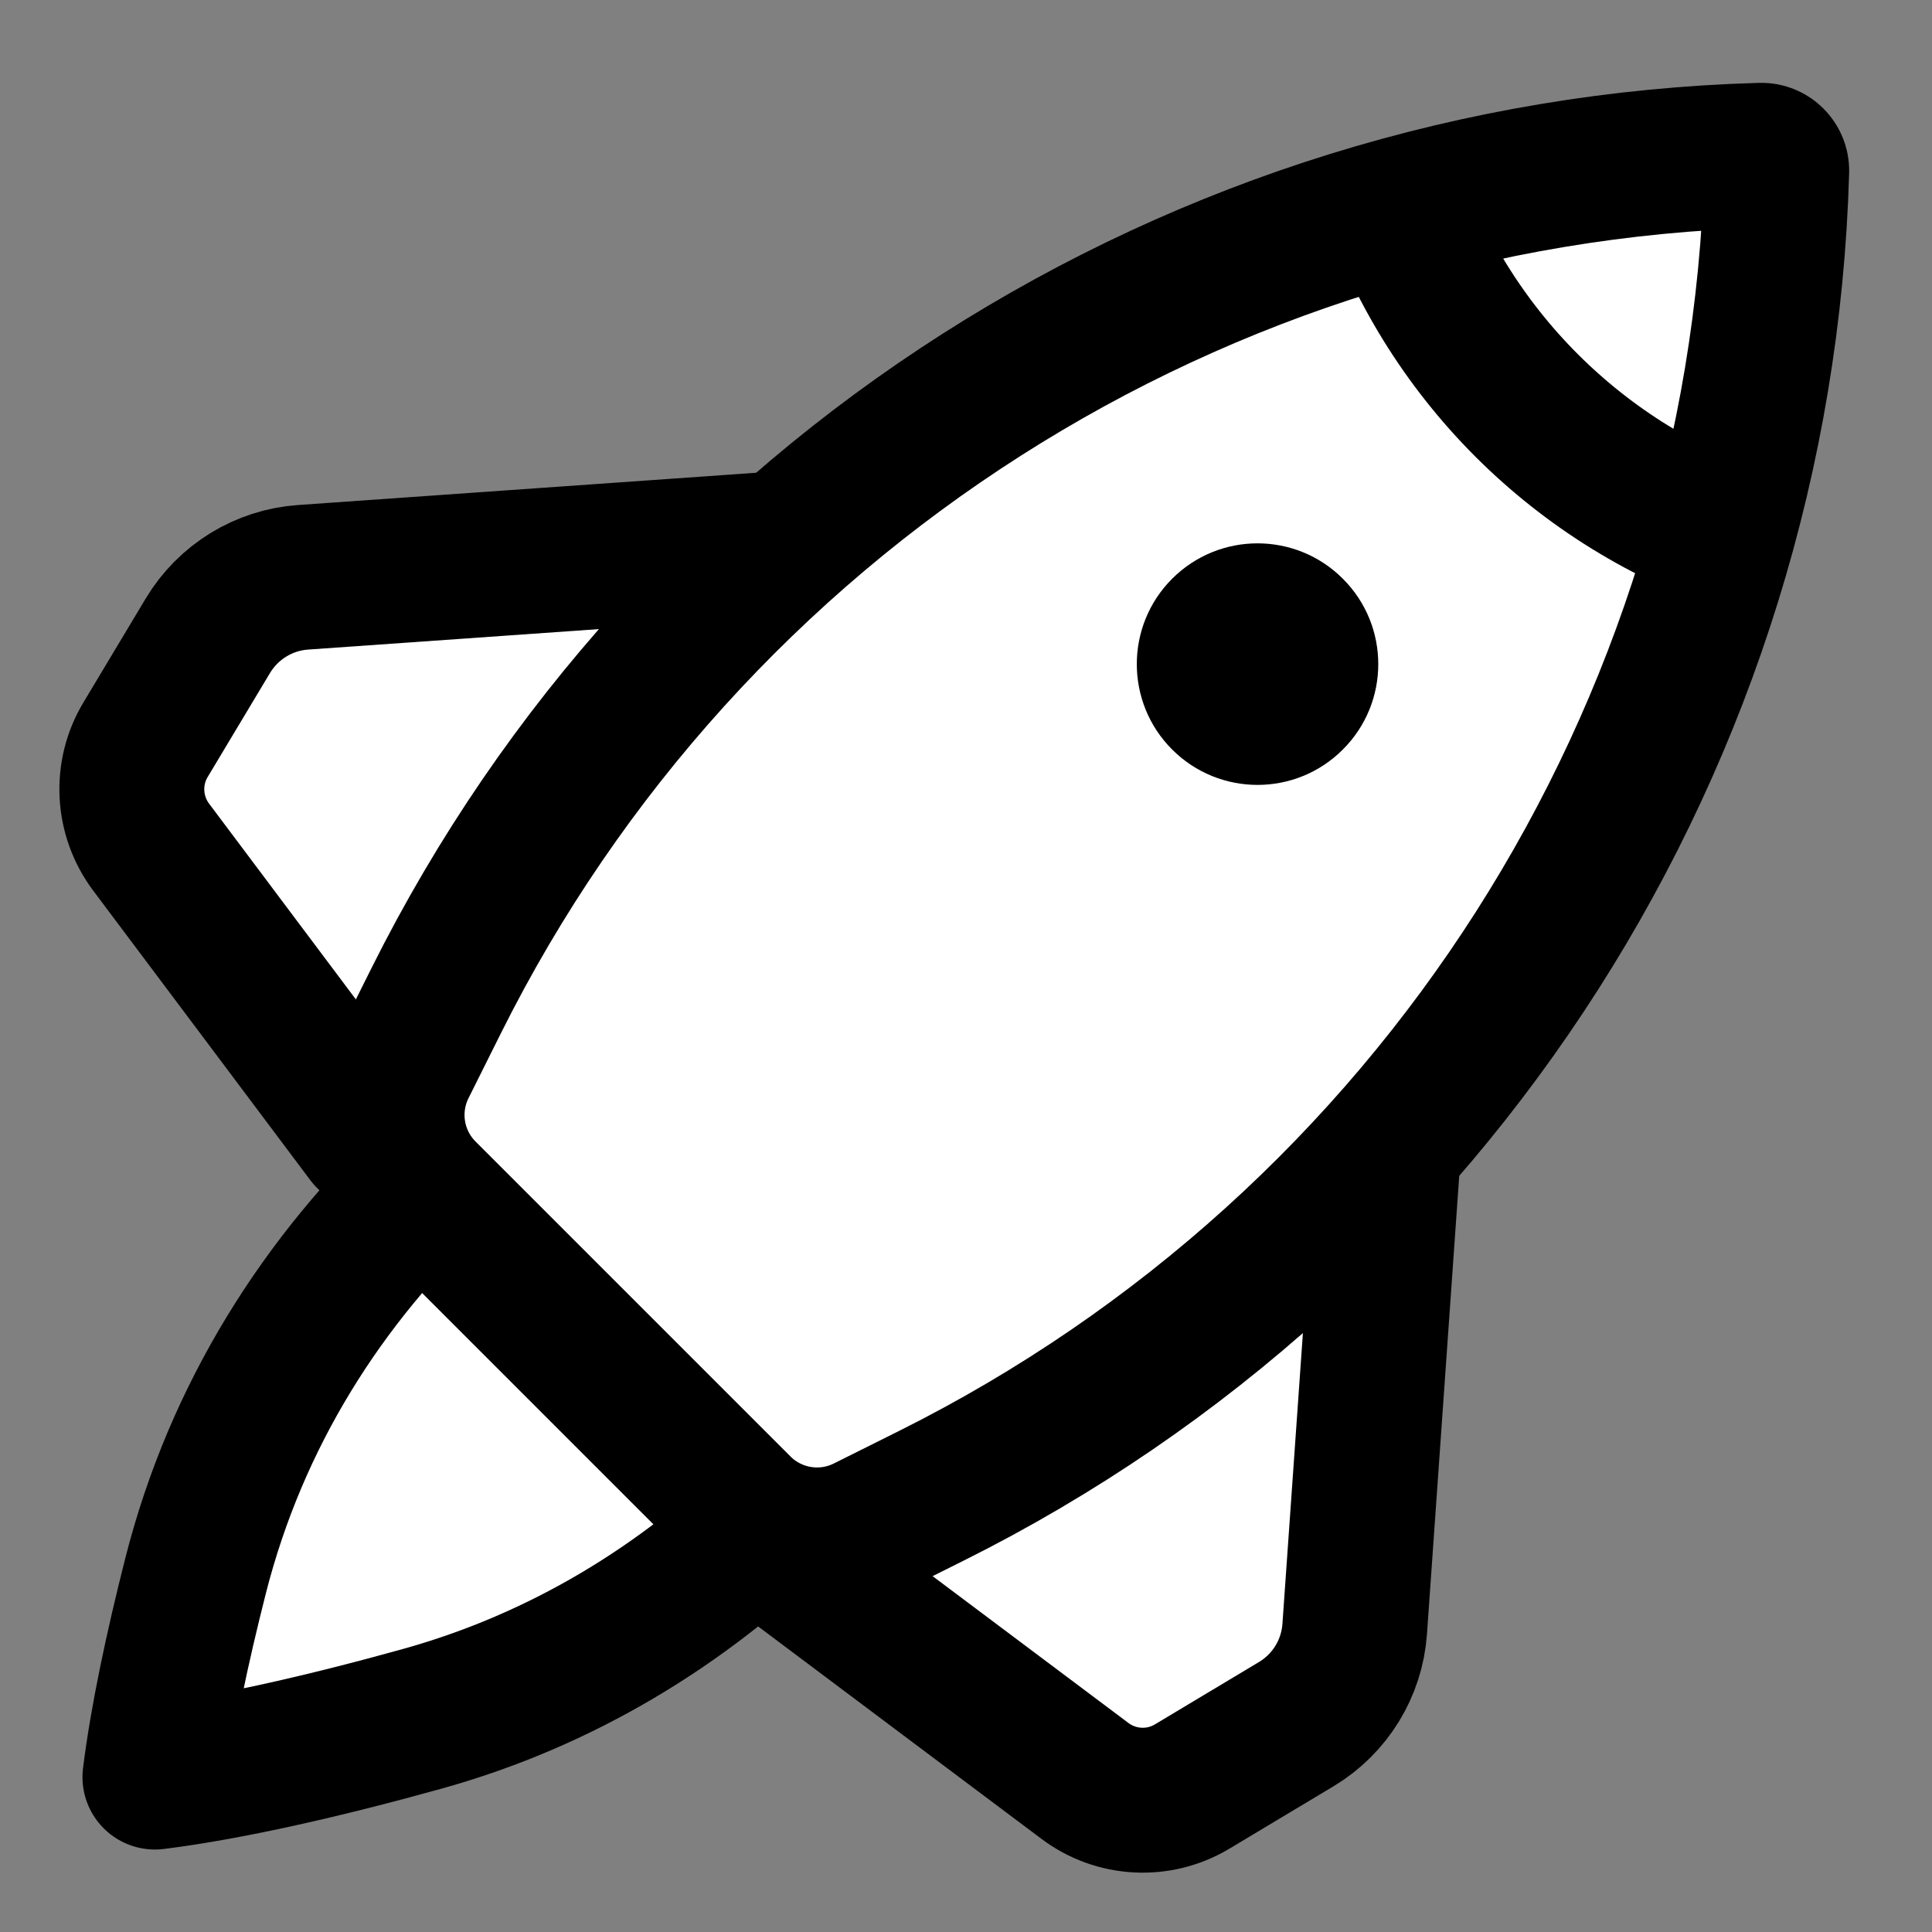
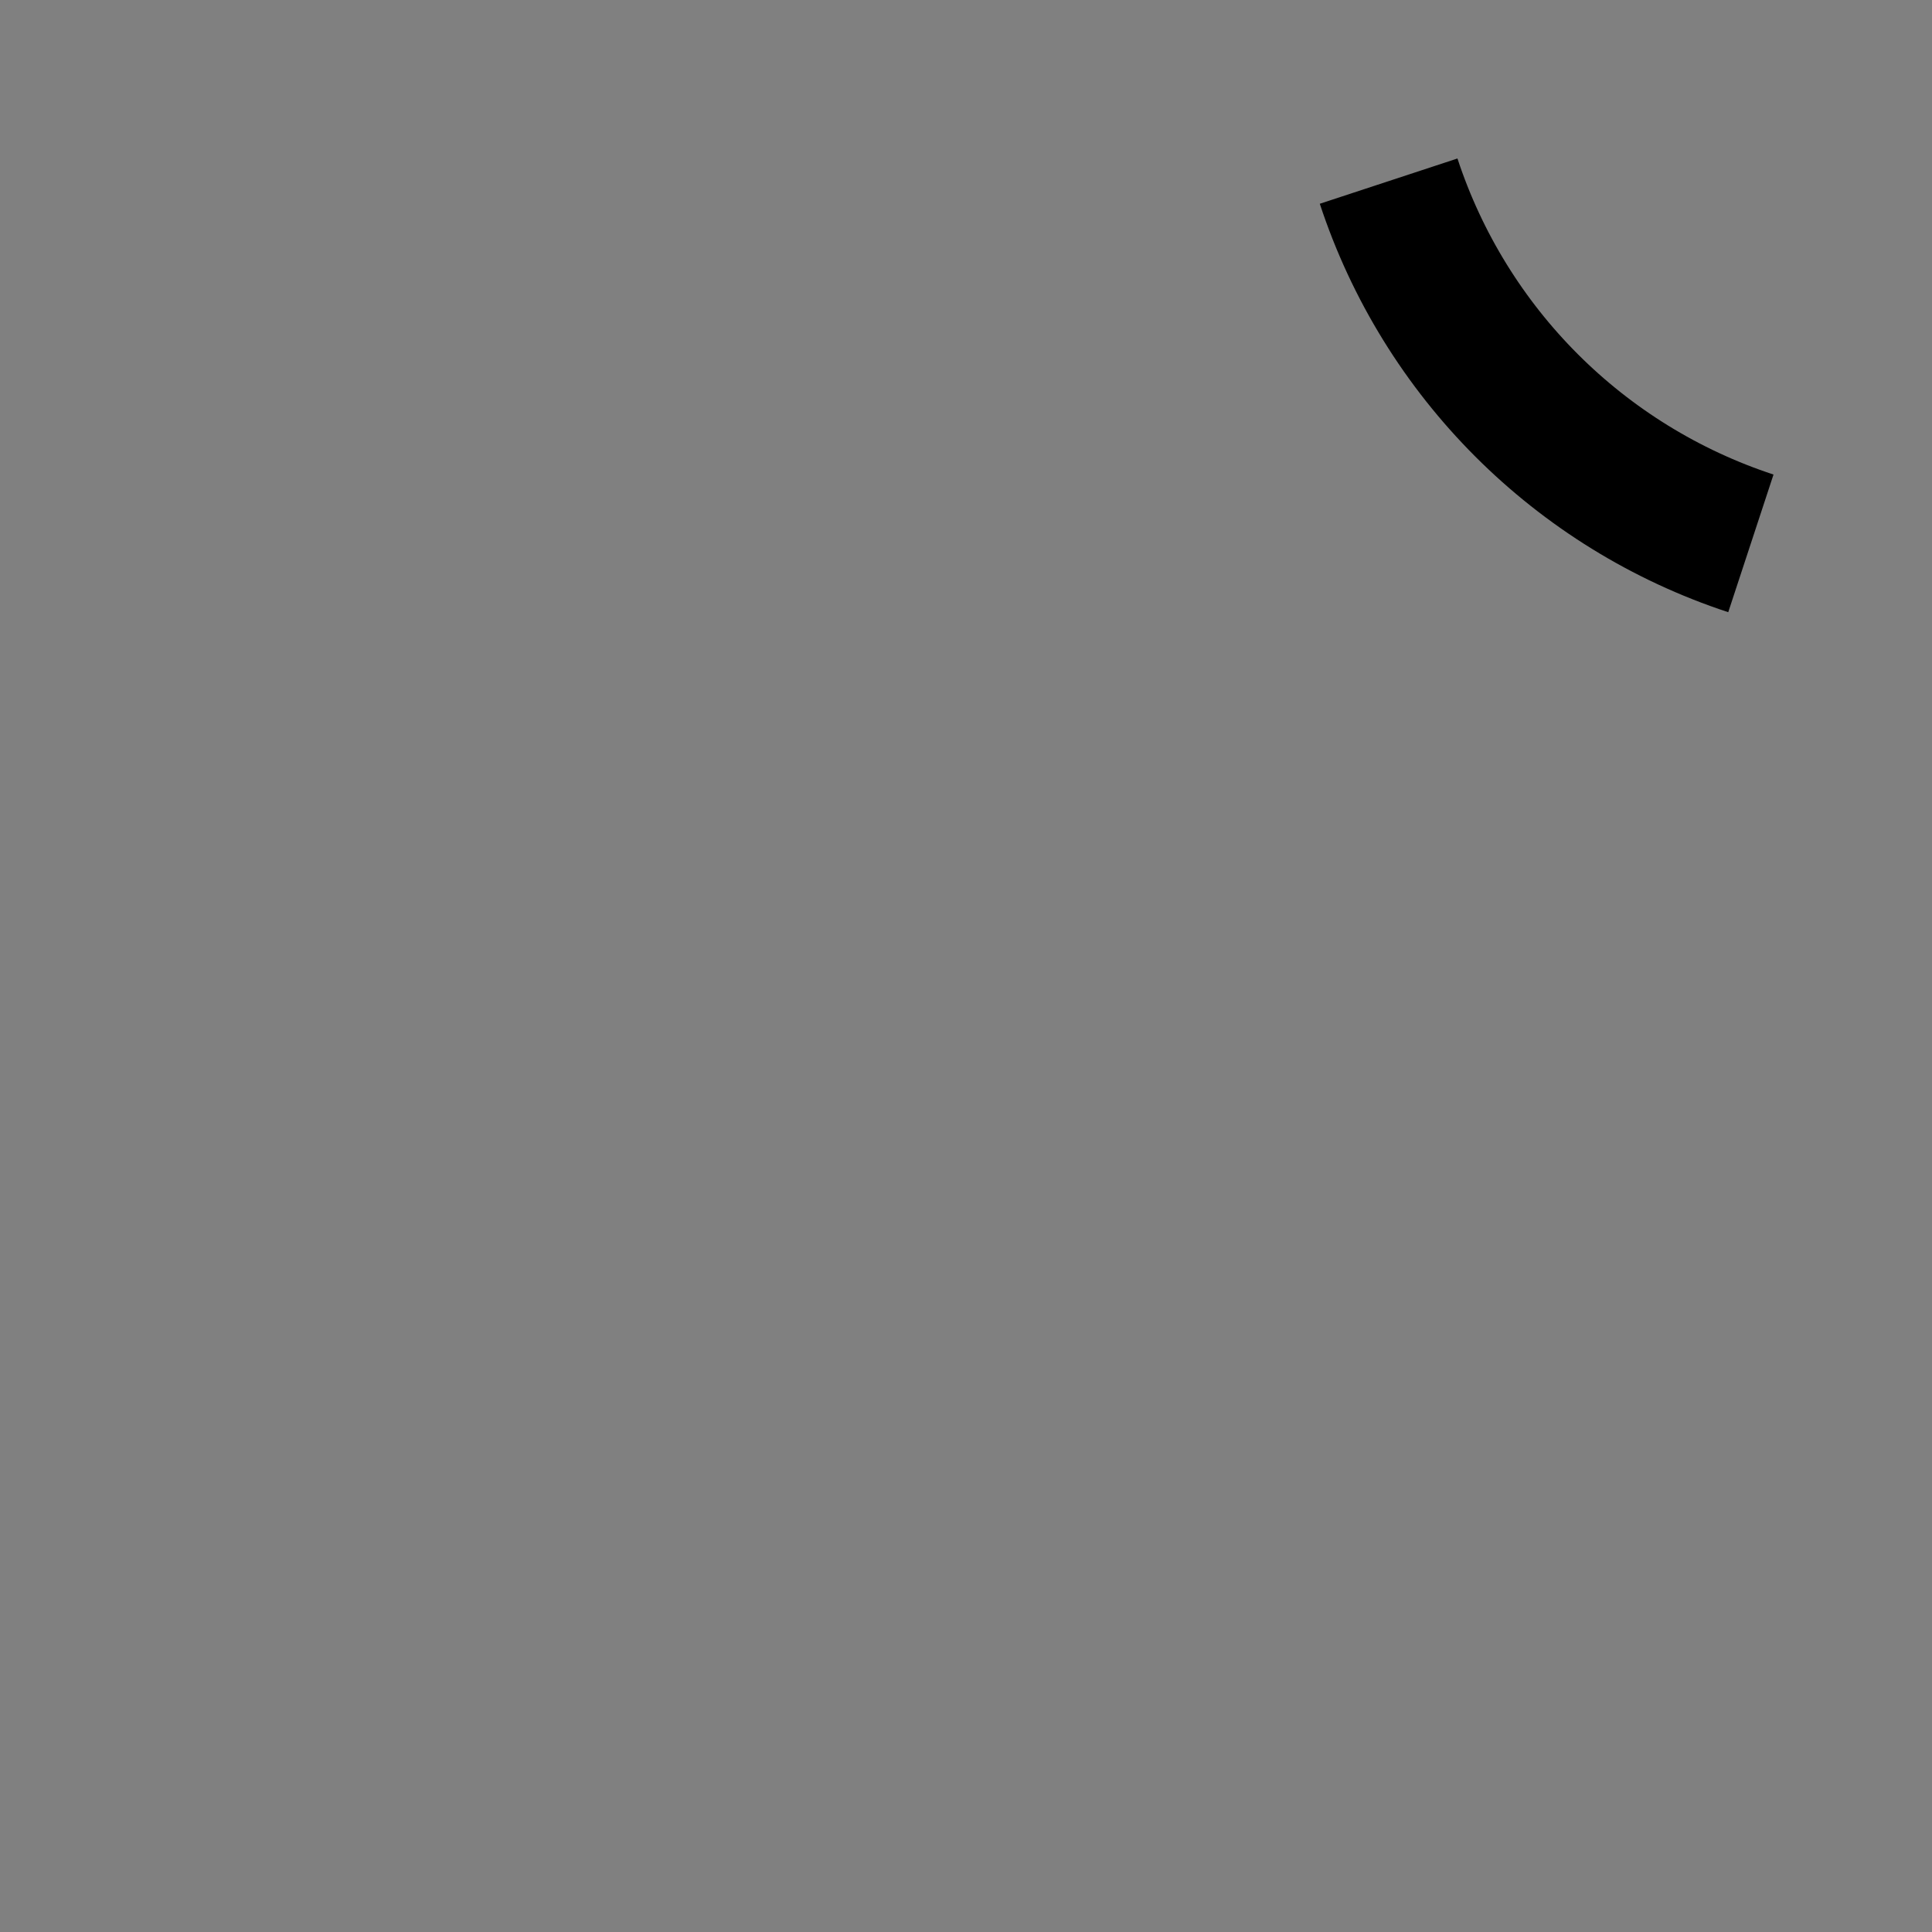
<svg xmlns="http://www.w3.org/2000/svg" width="16" height="16" viewBox="0 0 16 16" fill="none">
  <rect x="0" y="0" width="16" height="16" fill="#808080" stroke="none" />
-   <path d="M3.495 14.235C2.693 14.458 1.904 14.639 1.283 14.717C1.343 14.237 1.466 13.655 1.621 13.045C2.296 10.397 4.478 8.545 7.09 7.742L9.5 7L8.431 9.566C7.508 11.781 5.807 13.592 3.495 14.235Z" fill="white" stroke="black" stroke-width="1.2" stroke-linecap="round" stroke-linejoin="round" />
-   <path d="M3.05 9.414L1.252 7.016C1.057 6.756 1.038 6.403 1.206 6.125L1.722 5.264C1.89 4.985 2.183 4.804 2.509 4.781L6.5 4.5L6 9L3.05 9.414Z" fill="white" stroke="black" stroke-width="1.2" stroke-linecap="round" stroke-linejoin="round" />
-   <path d="M6.586 12.95L8.984 14.748C9.244 14.944 9.597 14.962 9.875 14.794L10.736 14.278C11.015 14.11 11.196 13.817 11.219 13.491L11.5 9.5L7 9L6.586 12.95Z" fill="white" stroke="black" stroke-width="1.2" stroke-linecap="round" stroke-linejoin="round" />
-   <path d="M6.122 12.486L3.514 9.878C3.237 9.601 3.168 9.178 3.343 8.827L3.612 8.288C5.698 4.109 9.915 1.418 14.584 1.286C14.656 1.284 14.716 1.344 14.714 1.416C14.582 6.085 11.891 10.302 7.712 12.388L7.173 12.657C6.822 12.832 6.399 12.763 6.122 12.486Z" fill="white" stroke="black" stroke-width="1.2" stroke-linejoin="round" />
  <path d="M11.5 1.5V1.5C11.967 2.92 13.08 4.033 14.5 4.5V4.5" stroke="black" stroke-width="1.2" stroke-linejoin="round" />
-   <path d="M9.707 4.793C10.098 4.402 10.731 4.402 11.121 4.793C11.512 5.183 11.512 5.817 11.121 6.207C10.731 6.598 10.098 6.598 9.707 6.207C9.317 5.817 9.317 5.183 9.707 4.793Z" fill="black" />
</svg>